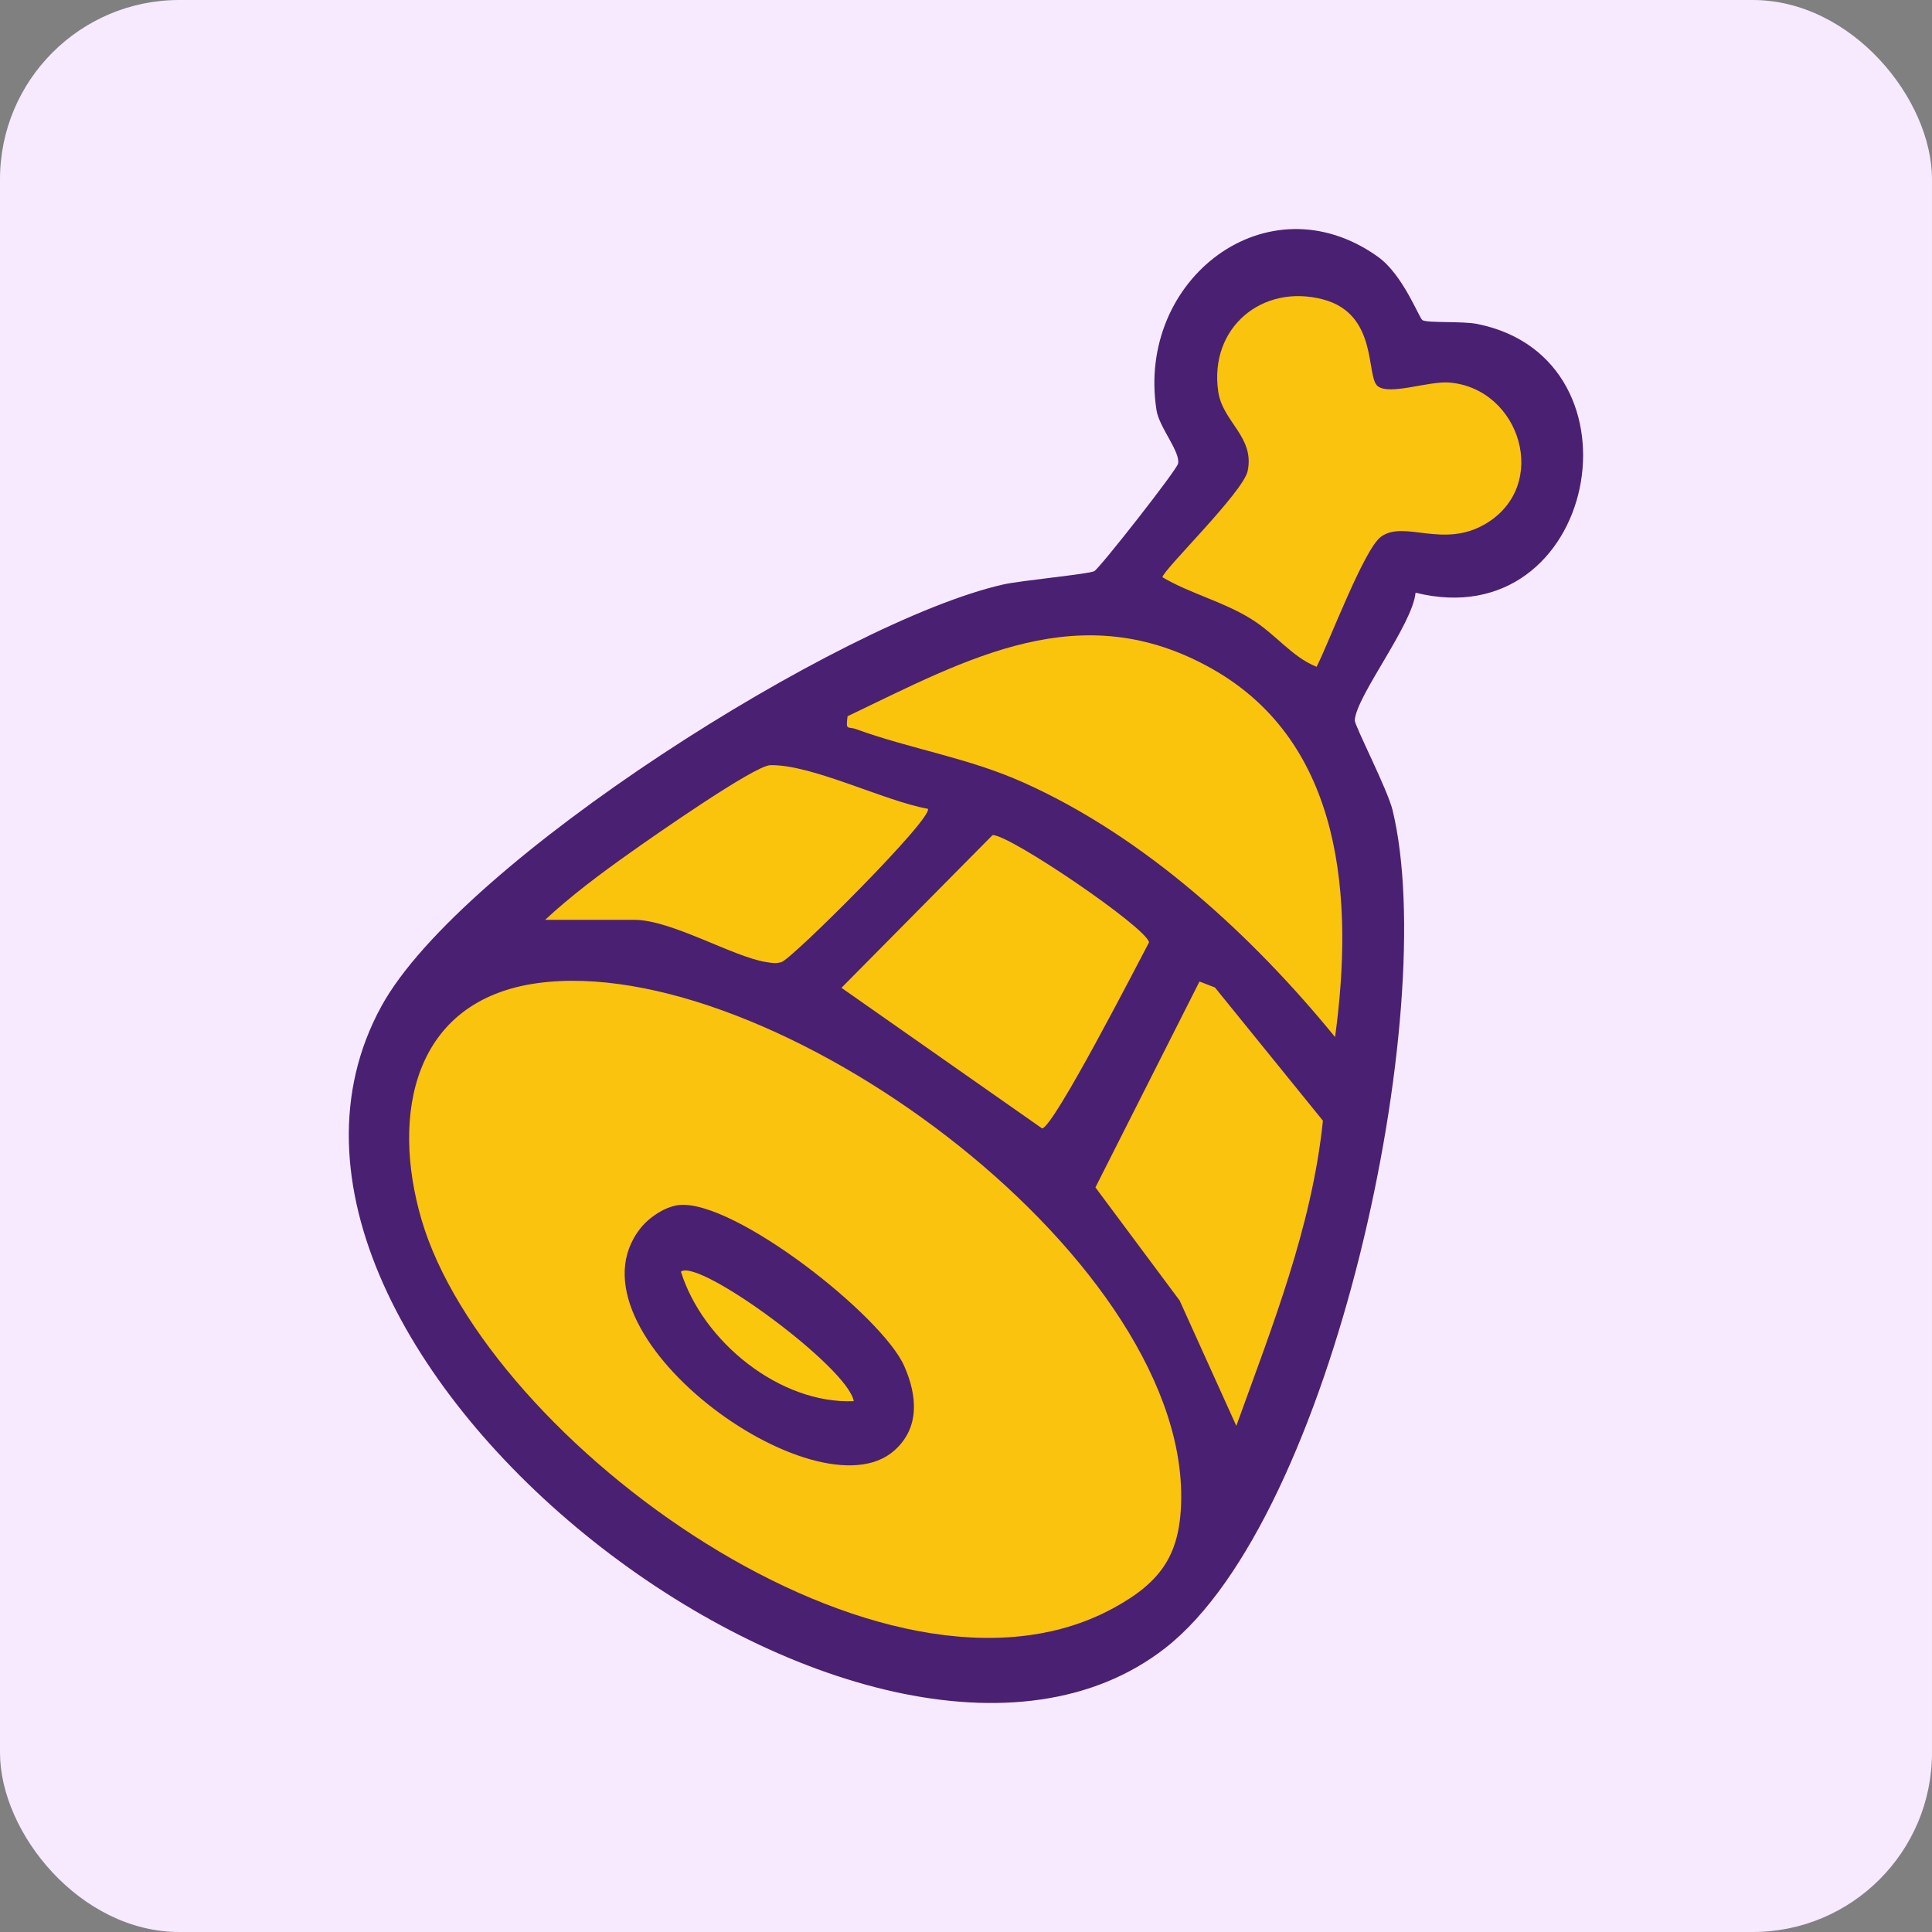
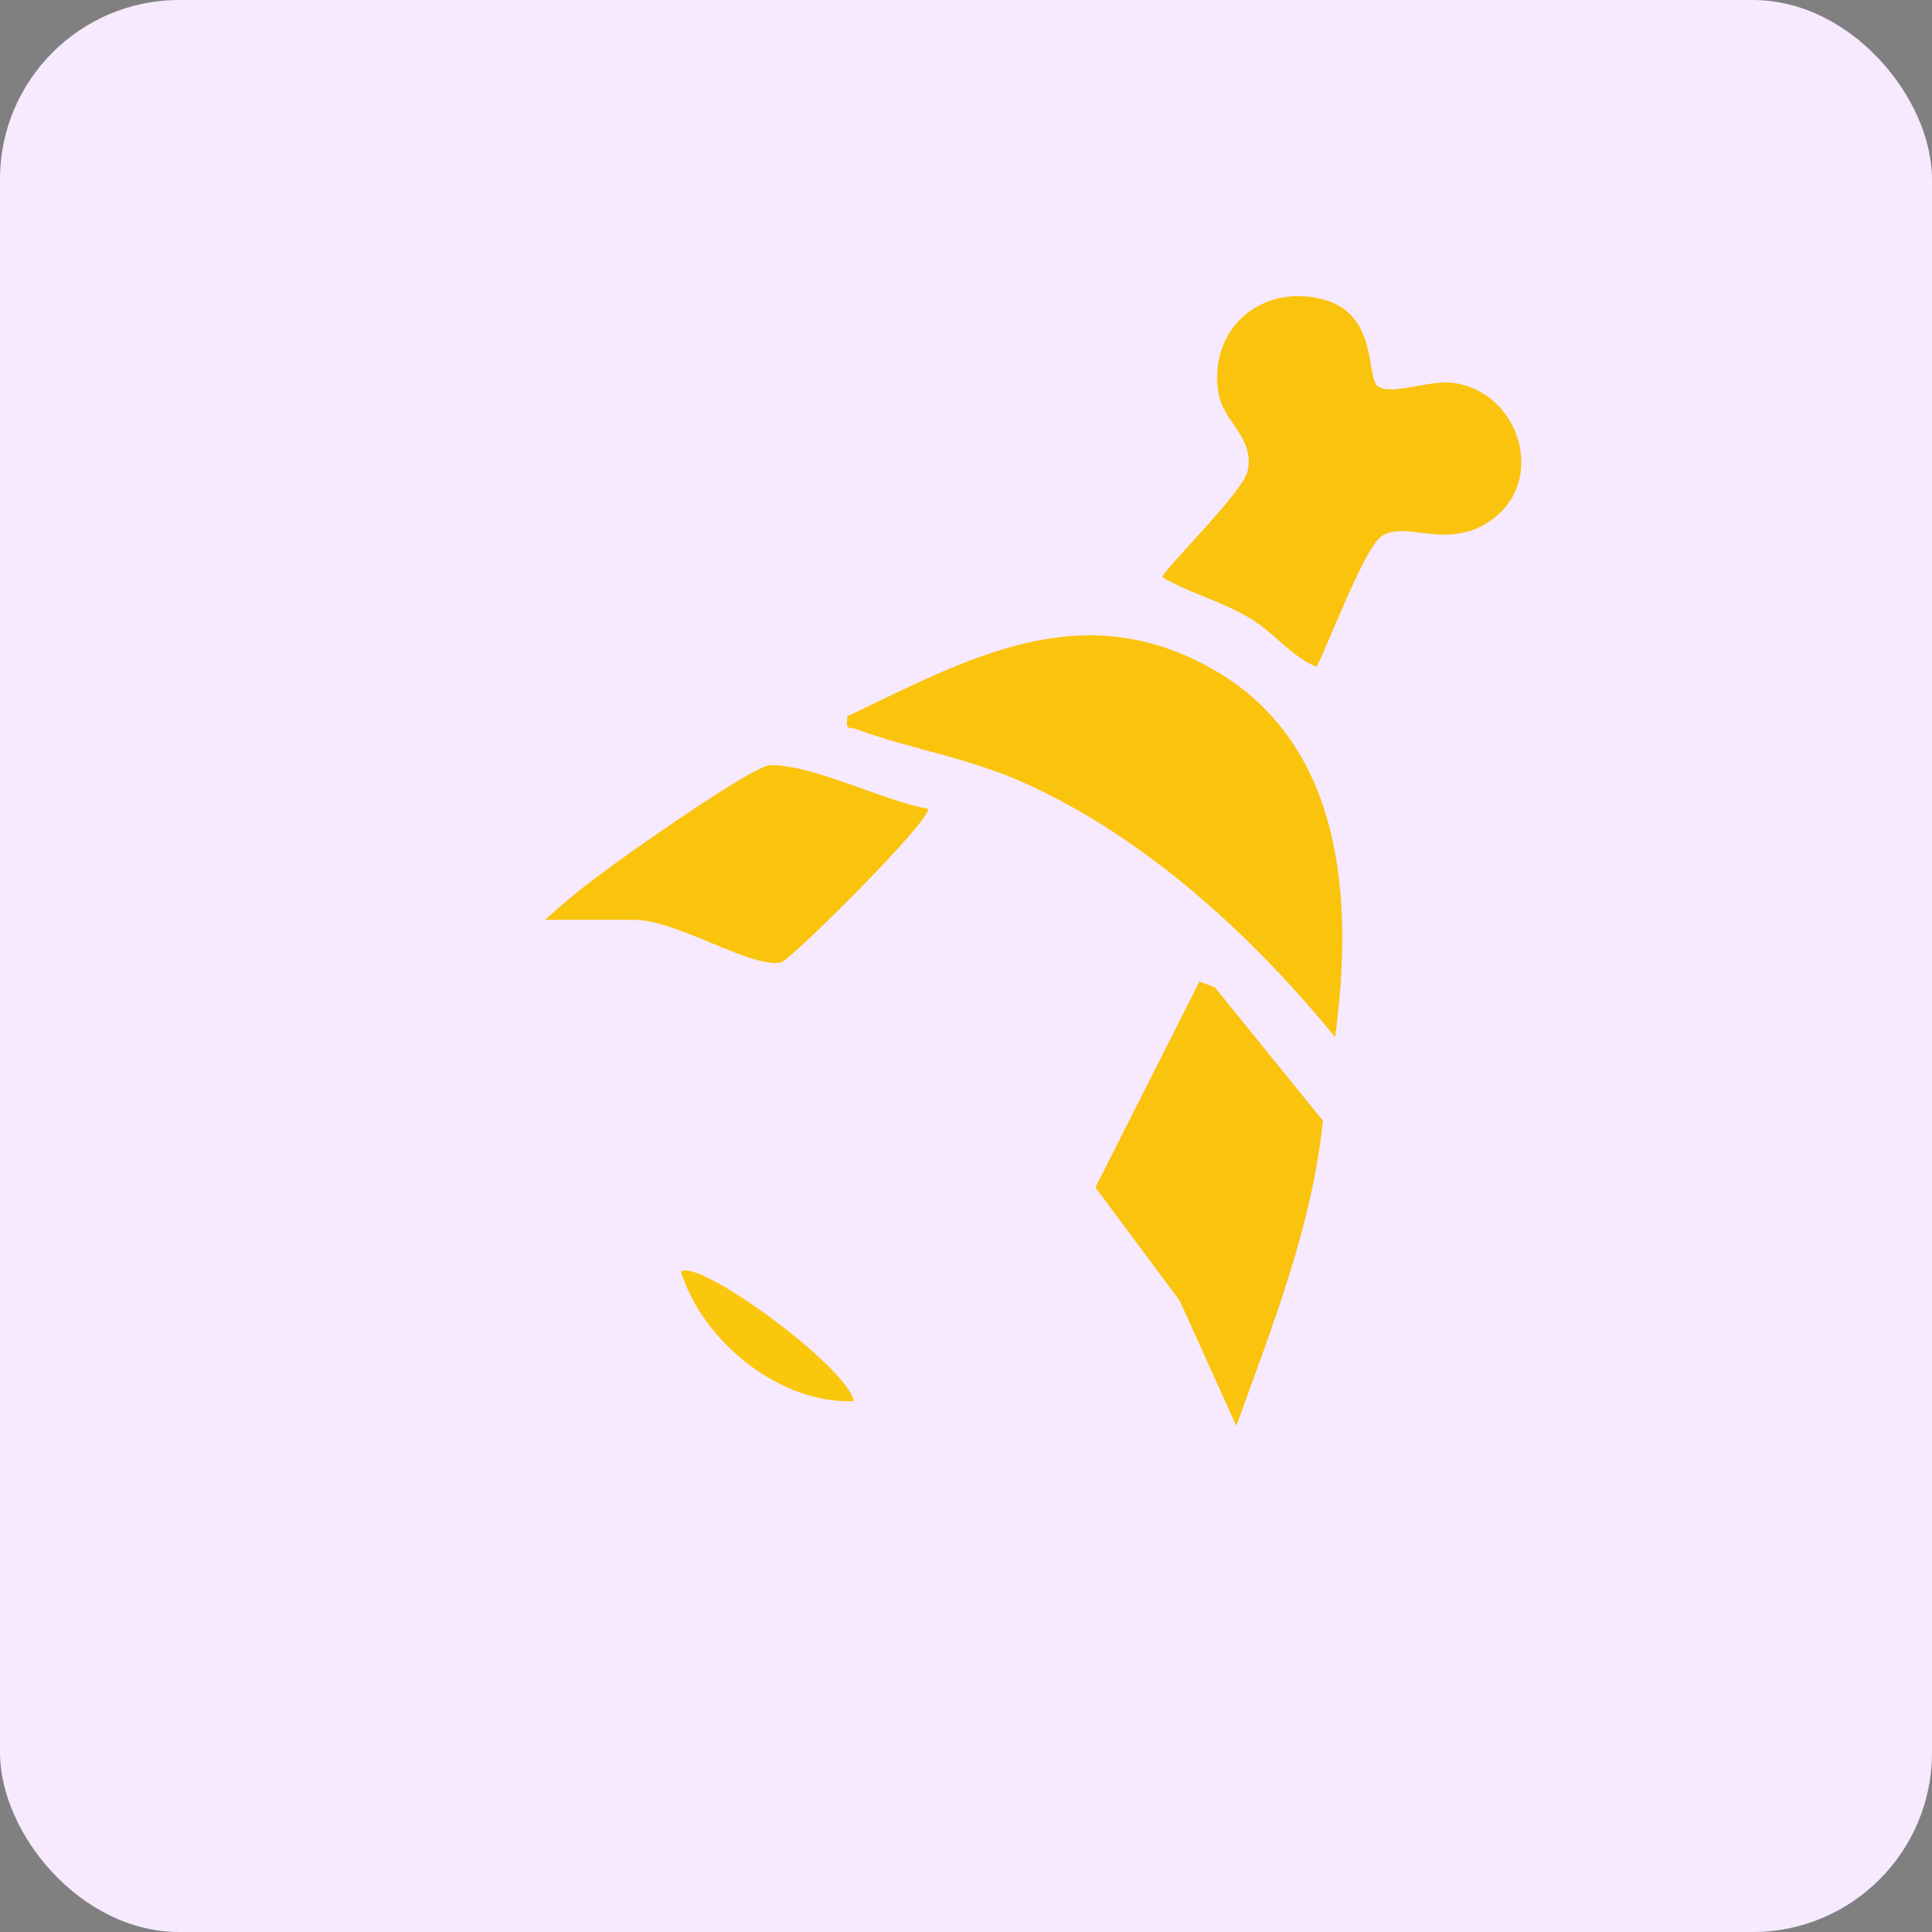
<svg xmlns="http://www.w3.org/2000/svg" width="194" height="194" viewBox="0 0 194 194" fill="none">
  <rect x="0" y="0" width="194" height="194" fill="#808080" stroke="none" />
  <rect width="194" height="194" rx="18" fill="#F7E9FE" />
  <g clip-path="url(#clip0_133_967)">
-     <path d="M142.836 32.147C143.338 32.457 146.846 32.228 148.345 32.532C165.779 36.045 160.375 64.045 142.142 59.515C141.832 62.75 136.186 69.877 136.037 72.331C136.006 72.821 139.328 79.279 139.83 81.336C144.689 101.323 133.831 152.352 117.011 165.484C87.902 188.192 19.291 135.718 38.304 101.031C46.305 86.437 84.531 62.372 100.706 58.697C102.553 58.276 109.395 57.65 109.891 57.346C110.473 56.993 118.145 47.226 118.294 46.556C118.548 45.379 116.404 42.925 116.131 41.196C114.061 28.038 127.28 17.869 138.361 25.783C140.89 27.586 142.501 31.943 142.836 32.154V32.147Z" fill="#4A2072" />
    <path d="M134.06 104.136C125.75 93.948 114.997 84.075 102.875 78.622C97.223 76.075 91.522 75.238 85.969 73.218C85.107 72.908 84.915 73.428 85.107 71.922C97.198 66.134 108.558 59.701 121.752 67.181C134.947 74.662 135.932 90.403 134.06 104.136Z" fill="#FAC40D" />
    <path d="M132.195 66.952C129.691 65.948 128.111 63.673 125.576 62.118C122.744 60.377 119.565 59.627 116.726 57.966C116.733 57.284 124.833 49.438 125.285 47.288C125.998 43.867 122.775 42.373 122.329 39.33C121.387 32.922 126.735 28.448 132.852 30.065C138.473 31.552 137.11 37.892 138.368 38.797C139.626 39.702 143.474 38.239 145.538 38.413C152.69 39.008 155.671 48.769 149.163 52.605C144.881 55.133 141.033 52.184 138.671 53.894C136.973 55.121 133.447 64.529 132.207 66.952H132.195Z" fill="#FAC30D" />
    <path d="M124.145 143.18L118.456 130.599L109.996 119.233L120.445 98.559L122 99.16L132.84 112.534C131.737 123.206 127.739 133.202 124.145 143.174V143.18Z" fill="#FAC30D" />
-     <path d="M84.494 99.191L99.665 83.858C101.276 83.728 115.103 93.111 115.381 94.623C114.136 96.972 105.794 113.215 104.641 113.308L84.494 99.191Z" fill="#FAC40D" />
    <path d="M54.74 92.361C57.349 89.938 60.318 87.719 63.224 85.662C65.393 84.119 75.724 76.886 77.336 76.837C81.451 76.719 88.857 80.456 93.164 81.212C93.821 82.049 79.492 96.328 78.464 96.613C77.862 96.774 77.478 96.693 76.902 96.6C73.593 96.067 67.401 92.367 63.726 92.367H54.74V92.361Z" fill="#FAC40D" />
-     <path d="M53.972 98.72C77.286 95.528 118.691 125.722 118.61 150.307C118.592 156.015 116.677 158.822 111.781 161.487C88.875 173.95 48.834 144.717 42.321 122.45C39.234 111.889 41.484 100.43 53.978 98.72H53.972Z" fill="#FAC30D" />
-     <path d="M68.213 120.999C73.748 120.479 88.572 132.111 90.803 137.181C92.092 140.112 92.408 143.372 89.774 145.677C81.965 152.526 56.091 133.716 64.321 123.323C65.183 122.233 66.825 121.13 68.219 120.999H68.213Z" fill="#492072" />
    <path d="M85.727 140.695C78.334 141.011 70.568 134.727 68.374 127.693C70.153 126.304 85.157 137.299 85.727 140.695Z" fill="#FAC70C" />
  </g>
  <defs>
    <clipPath id="clip0_133_967">
      <rect width="123.948" height="148" fill="white" transform="translate(35.026 23)" />
    </clipPath>
  </defs>
</svg>